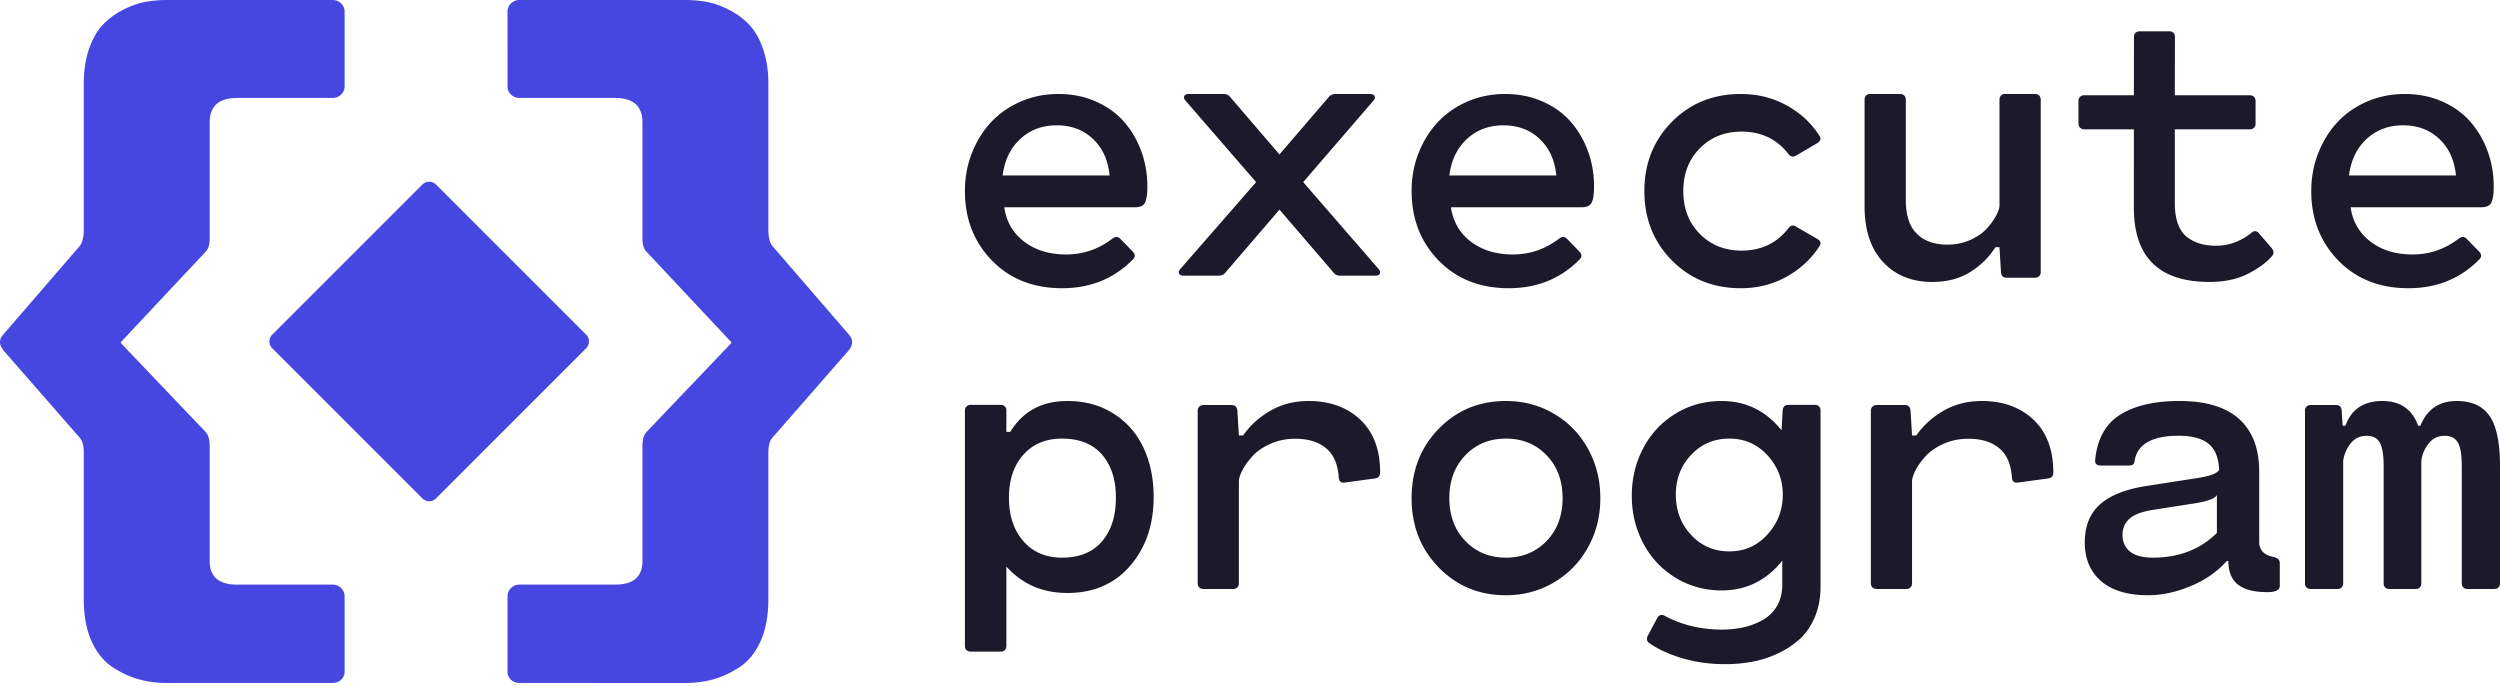
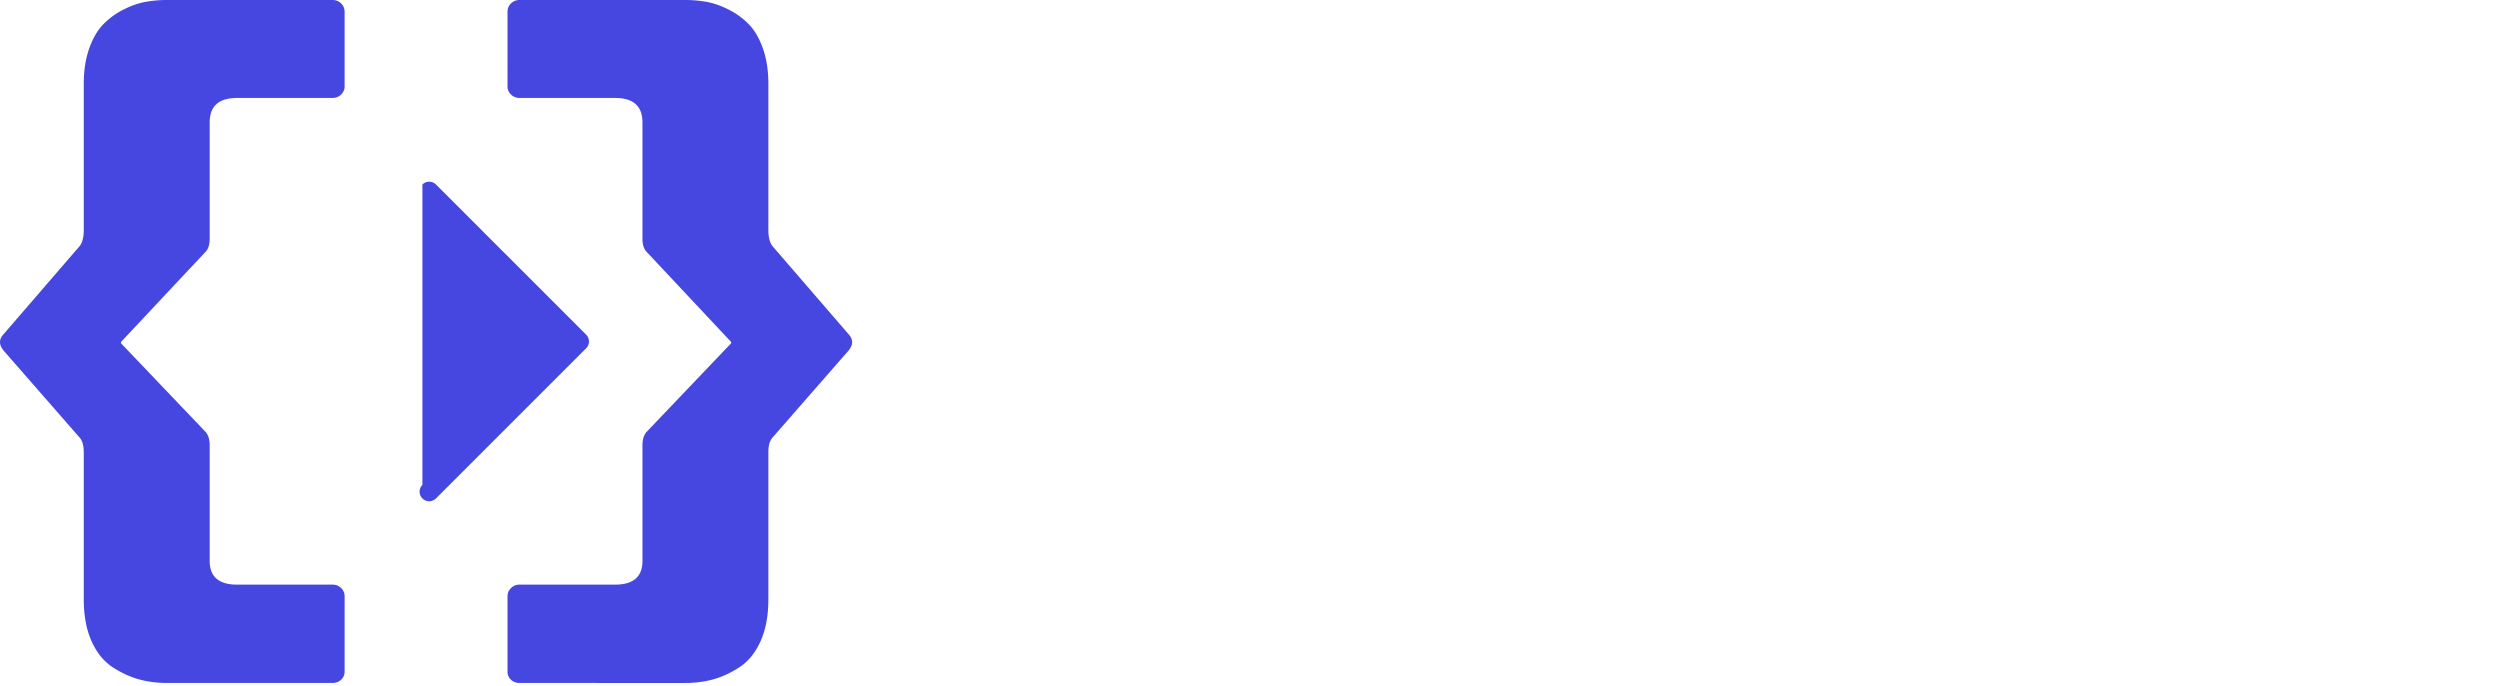
<svg xmlns="http://www.w3.org/2000/svg" width="397" height="109" viewBox="0 0 397 109">
  <g fill-rule="nonzero" fill="none">
-     <path d="M169.495 63.68c2.8 0 5.254.671 7.36 2.015 2.105 1.344 3.688 3.162 4.751 5.453 1.063 2.292 1.594 4.878 1.594 7.76 0 4.408-1.241 8.054-3.724 10.935-2.483 2.881-5.81 4.322-9.98 4.322-3.953 0-7.18-1.402-9.683-4.206v12.62c0 .271-.085.489-.254.653a.88.88 0 0 1-.64.247h-4.767a.966.966 0 0 1-.656-.232c-.178-.155-.268-.377-.268-.668V65.188c0-.271.09-.489.268-.653a.932.932 0 0 1 .656-.247h4.767a.88.88 0 0 1 .64.247c.17.164.254.382.254.653v3.393h.625c1.986-3.268 5.006-4.902 9.057-4.902zm-.84 24.874c2.752 0 4.865-.86 6.34-2.578 1.473-1.719 2.21-4.034 2.21-6.947 0-2.874-.737-5.156-2.21-6.846-1.475-1.69-3.588-2.534-6.34-2.534-2.576 0-4.625.855-6.148 2.563-1.524 1.71-2.285 3.986-2.285 6.831s.761 5.141 2.285 6.89c1.523 1.747 3.572 2.62 6.148 2.62zm39.147-24.875c3.374 0 6.111.99 8.213 2.968 2.1 1.978 3.151 4.771 3.151 8.379 0 .582-.296.902-.888.96l-4.705.64c-.592.097-.917-.165-.977-.786-.138-2.114-.813-3.67-2.027-4.67-1.213-.998-2.836-1.497-4.868-1.497-1.44 0-2.757.266-3.95.8-1.194.533-2.142 1.183-2.842 1.949-.7.766-1.238 1.513-1.613 2.24-.375.727-.562 1.333-.562 1.818v16.147c0 .271-.084.49-.252.654a.87.87 0 0 1-.636.248h-4.735a.954.954 0 0 1-.651-.233c-.178-.155-.267-.378-.267-.669V65.221c0-.271.09-.49.267-.654a.922.922 0 0 1 .65-.248h4.47c.552 0 .858.3.917.902l.237 3.928h.68c1.086-1.571 2.52-2.876 4.306-3.913 1.786-1.038 3.813-1.557 6.082-1.557zm31.331 30.845c-4.25 0-7.807-1.475-10.673-4.423-2.866-2.95-4.298-6.616-4.298-11s1.432-8.05 4.298-10.999c2.866-2.948 6.423-4.423 10.673-4.423 2.788 0 5.332.674 7.632 2.021 2.3 1.348 4.103 3.203 5.41 5.566 1.306 2.363 1.959 4.975 1.959 7.835 0 2.861-.653 5.468-1.96 7.821-1.306 2.353-3.109 4.209-5.41 5.566-2.3 1.357-4.843 2.036-7.63 2.036zm-6.43-8.608c1.7 1.759 3.847 2.638 6.445 2.638 2.597 0 4.745-.88 6.444-2.638 1.698-1.759 2.547-4.03 2.547-6.814 0-2.785-.849-5.057-2.547-6.815-1.699-1.759-3.847-2.638-6.444-2.638-2.598 0-4.746.88-6.444 2.638-1.699 1.758-2.548 4.03-2.548 6.815 0 2.784.85 5.055 2.548 6.814zm55.522-21.623c.272 0 .487.082.642.248.156.165.234.384.234.657v27.976c0 1.772-.302 3.373-.906 4.804-.603 1.431-1.402 2.6-2.395 3.504-.993.906-2.157 1.67-3.49 2.293a16.713 16.713 0 0 1-4.076 1.314c-1.383.253-2.814.38-4.294.38-2.337 0-4.543-.297-6.617-.891-2.074-.594-3.86-1.397-5.36-2.41-.448-.291-.546-.7-.293-1.226l1.49-2.774c.273-.526.672-.652 1.198-.38 2.707 1.46 5.735 2.19 9.085 2.19 1.169 0 2.293-.116 3.374-.35 1.074-.23 2.107-.62 3.068-1.153a6.016 6.016 0 0 0 2.293-2.235c.564-.953.847-2.073.847-3.358v-3.855c-2.513 3.154-5.726 4.731-9.64 4.731-2.688 0-5.132-.676-7.333-2.03a13.905 13.905 0 0 1-5.112-5.475c-1.207-2.297-1.811-4.809-1.811-7.534 0-2.726.604-5.237 1.811-7.534 1.208-2.298 2.907-4.123 5.098-5.476 2.19-1.353 4.64-2.03 7.347-2.03 3.856 0 7.03 1.548 9.523 4.644l.175-3.125c.059-.604.36-.905.906-.905h4.236zm-13.596 23.266c2.408 0 4.424-.894 6.045-2.68 1.622-1.788 2.433-3.898 2.433-6.332 0-2.396-.811-4.477-2.433-6.246-1.621-1.768-3.637-2.652-6.045-2.652-2.428 0-4.452.86-6.074 2.581-1.622 1.72-2.433 3.826-2.433 6.317 0 2.529.811 4.663 2.433 6.402 1.621 1.74 3.646 2.61 6.074 2.61zm40.073-23.88c3.374 0 6.111.99 8.213 2.968 2.1 1.978 3.151 4.771 3.151 8.379 0 .582-.296.902-.888.96l-4.705.64c-.592.097-.917-.165-.977-.786-.138-2.114-.813-3.67-2.027-4.67-1.213-.998-2.836-1.497-4.868-1.497-1.44 0-2.757.266-3.95.8-1.194.533-2.142 1.183-2.842 1.949-.7.766-1.238 1.513-1.613 2.24-.375.727-.562 1.333-.562 1.818v16.147c0 .271-.084.49-.252.654a.87.87 0 0 1-.636.248h-4.735a.954.954 0 0 1-.651-.233c-.178-.155-.267-.378-.267-.669V65.221c0-.271.09-.49.267-.654a.922.922 0 0 1 .65-.248h4.47c.552 0 .858.3.917.902l.237 3.928h.68c1.086-1.571 2.52-2.876 4.306-3.913 1.786-1.038 3.813-1.557 6.082-1.557zm46.24 24.74c.393.098.673.22.84.367.167.147.25.377.25.69v3.551c0 .626-.569.959-1.708.998-2.2.039-3.826-.343-4.877-1.145-1.051-.802-1.577-2.064-1.577-3.785h-.265c-1.493 1.682-3.399 3.008-5.717 3.976-2.318.968-4.577 1.453-6.778 1.453-3.241 0-5.726-.749-7.455-2.245-1.729-1.497-2.593-3.547-2.593-6.149 0-2.621.835-4.656 2.504-6.104 1.67-1.448 4.214-2.416 7.633-2.906l6.984-1.085c1.355-.196 2.347-.401 2.976-.617.629-.215 1.041-.479 1.238-.792-.079-1.957-.649-3.35-1.71-4.182-1.06-.832-2.622-1.247-4.685-1.247-4.302 0-6.65 1.36-7.043 4.079-.059.45-.353.665-.884.646h-4.48c-.647 0-.942-.304-.883-.91.334-3.326 1.66-5.713 3.978-7.161 2.318-1.448 5.452-2.172 9.4-2.172 4.224 0 7.392.959 9.504 2.876 2.112 1.918 3.168 4.706 3.168 8.364v11.035c-.02 1.35.707 2.172 2.18 2.466zm-19.06.135c4.132 0 7.518-1.307 10.16-3.922v-6.028c-.258.566-1.53 1.024-3.814 1.375l-6.375.995c-1.728.274-2.96.742-3.695 1.405-.735.663-1.102 1.512-1.102 2.546 0 1.132.397 2.02 1.192 2.663.794.644 2.006.966 3.635.966zm48.252-24.875c2.377 0 4.116.796 5.216 2.386 1.1 1.59 1.65 4.248 1.65 7.971v18.59c0 .272-.079.49-.236.655-.157.165-.383.248-.677.248h-4.244a.948.948 0 0 1-.648-.233c-.177-.155-.265-.378-.265-.669v-18.59c0-1.785-.207-3.036-.62-3.754-.412-.717-1.11-1.076-2.091-1.076-1.042 0-1.886.403-2.535 1.207a5.452 5.452 0 0 0-1.178 2.75v19.463c0 .271-.079.49-.236.654-.157.165-.383.248-.678.248h-4.155c-.275 0-.496-.078-.663-.233-.167-.155-.25-.378-.25-.669v-18.59c0-1.804-.207-3.06-.62-3.768-.412-.708-1.11-1.062-2.092-1.062-1.04 0-1.88.398-2.52 1.193a5.675 5.675 0 0 0-1.193 2.764v19.463c0 .271-.083.49-.25.654a.864.864 0 0 1-.634.248h-4.273c-.275 0-.496-.078-.662-.233-.168-.155-.251-.378-.251-.669V65.221c0-.271.083-.49.25-.654.167-.165.388-.248.663-.248h4.008c.57 0 .874.3.914.902l.147 2.386h.442c.943-2.619 2.898-3.928 5.864-3.928 2.849 0 4.745 1.31 5.688 3.928h.353c1.061-2.619 2.986-3.928 5.776-3.928zM162.091 16.126c1.86-.801 3.86-1.201 6.001-1.201 2.141 0 4.112.395 5.914 1.186 1.802.791 3.293 1.86 4.475 3.208 1.182 1.347 2.097 2.905 2.746 4.672.65 1.767.974 3.637.974 5.609 0 1.191-.121 2.04-.363 2.549-.243.507-.76.761-1.555.761h-20.807c.33 2.285 1.385 4.106 3.168 5.463 1.782 1.357 4.01 2.036 6.683 2.036 2.693 0 5.134-.84 7.324-2.52.464-.35.881-.341 1.249.03l1.947 1.992c.465.469.465.918 0 1.347-2.983 3.008-6.713 4.511-11.188 4.511-4.572 0-8.287-1.47-11.144-4.408-2.858-2.94-4.287-6.615-4.287-11.029 0-2.148.373-4.164 1.119-6.048.746-1.885 1.763-3.516 3.051-4.892 1.288-1.377 2.853-2.466 4.694-3.266zm5.71 3.774c-2.28 0-4.202.718-5.767 2.154-1.565 1.437-2.502 3.372-2.812 5.806h16.985c-.232-2.414-1.111-4.344-2.638-5.79-1.526-1.447-3.449-2.17-5.767-2.17zm51.123 22.816c.236.268.3.513.191.733-.107.22-.348.33-.72.33h-5.562c-.47 0-.824-.162-1.06-.488l-8.592-10.002-8.592 10.002c-.255.326-.618.488-1.089.488h-5.532c-.373 0-.613-.11-.72-.33-.109-.22-.045-.465.19-.733l12.036-13.795-11.212-12.933c-.235-.268-.299-.512-.191-.733.108-.22.348-.33.72-.33h5.504c.47 0 .833.172 1.088.517l7.798 9.082 7.798-9.082c.255-.325.618-.498 1.089-.517h5.473c.373 0 .618.105.736.316.117.21.059.46-.177.747l-11.152 12.933 11.976 13.795zm14.101-26.59c1.86-.801 3.86-1.201 6-1.201 2.142 0 4.113.395 5.915 1.186 1.801.791 3.293 1.86 4.475 3.208 1.182 1.347 2.097 2.905 2.746 4.672.65 1.767.974 3.637.974 5.609 0 1.191-.122 2.04-.364 2.549-.242.507-.76.761-1.554.761H230.41c.329 2.285 1.385 4.106 3.167 5.463 1.782 1.357 4.01 2.036 6.684 2.036 2.693 0 5.134-.84 7.323-2.52.465-.35.882-.341 1.25.03l1.947 1.992c.465.469.465.918 0 1.347-2.984 3.008-6.713 4.511-11.189 4.511-4.572 0-8.286-1.47-11.144-4.408-2.858-2.94-4.286-6.615-4.286-11.029 0-2.148.373-4.164 1.118-6.048.746-1.885 1.764-3.516 3.052-4.892 1.288-1.377 2.852-2.466 4.693-3.266zm5.71 3.774c-2.28 0-4.203.718-5.767 2.154-1.566 1.437-2.503 3.372-2.812 5.806h16.984c-.232-2.414-1.11-4.344-2.637-5.79-1.527-1.447-3.45-2.17-5.768-2.17zm37.83 19.894c3.133 0 5.619-1.191 7.457-3.574.348-.45.745-.527 1.19-.234l3.394 1.962c.542.332.639.733.29 1.201-1.315 2.012-3.06 3.618-5.237 4.819-2.176 1.2-4.58 1.801-7.21 1.801-4.392 0-8.043-1.474-10.955-4.423-2.911-2.949-4.367-6.615-4.367-10.999s1.456-8.05 4.367-11c2.912-2.948 6.563-4.422 10.954-4.422 2.631 0 5.04.595 7.225 1.787 2.186 1.19 3.927 2.792 5.224 4.803.328.47.232.87-.29 1.202l-3.396 1.991c-.444.274-.841.196-1.19-.234-1.837-2.382-4.323-3.574-7.457-3.574-2.67 0-4.88.884-6.63 2.651-1.75 1.768-2.626 4.033-2.626 6.796s.875 5.028 2.626 6.796c1.75 1.767 3.96 2.65 6.63 2.65zm46.585-24.87c.276 0 .499.083.666.248.168.165.252.383.252.654v27.379c0 .271-.084.49-.252.654-.167.165-.39.247-.666.247h-4.475c-.573 0-.88-.3-.919-.901l-.237-3.953h-.652c-1.007 1.608-2.35 2.93-4.03 3.968-1.68 1.036-3.674 1.554-5.986 1.554-3.26 0-5.867-1.056-7.823-3.168-1.956-2.112-2.934-5.067-2.934-8.864V15.826c0-.271.08-.49.237-.654.159-.165.376-.247.652-.247h4.742c.276 0 .499.082.666.247.168.165.252.383.252.654v15.956c0 2.403.583 4.18 1.749 5.334 1.165 1.153 2.785 1.73 4.86 1.73 1.343 0 2.573-.258 3.689-.771s1.99-1.129 2.623-1.846c.632-.717 1.116-1.4 1.452-2.049.335-.649.503-1.157.503-1.526V15.826c0-.271.08-.49.237-.654.158-.165.376-.247.652-.247h4.742zm37.595 24.474c.353.446.382.852.088 1.22-.882 1.047-2.172 2.001-3.868 2.863-1.697.862-3.731 1.293-6.104 1.293-8.002 0-12.003-3.932-12.003-11.799V20.537h-7.884a.885.885 0 0 1-.647-.261.864.864 0 0 1-.264-.64v-3.603c0-.272.083-.49.25-.654.166-.165.387-.247.661-.247h7.884l.02-9.285c0-.271.084-.485.25-.64.167-.155.388-.232.662-.232h4.707c.255 0 .466.078.633.233.166.154.25.368.25.639l-.02 9.285h11.943c.255 0 .466.082.632.247.167.164.25.382.25.654v3.603a.89.89 0 0 1-.25.64.837.837 0 0 1-.632.261H345.36v11.741c0 1.337.18 2.465.544 3.386.363.92.873 1.613 1.53 2.077a6.487 6.487 0 0 0 2.059.989c.716.193 1.534.29 2.456.29 1.98 0 3.824-.668 5.53-2.005.452-.426.873-.407 1.265.058l2 2.325zm15.146-23.272c1.86-.801 3.86-1.201 6.001-1.201 2.141 0 4.112.395 5.914 1.186 1.802.791 3.293 1.86 4.475 3.208 1.182 1.347 2.097 2.905 2.746 4.672.65 1.767.974 3.637.974 5.609 0 1.191-.121 2.04-.363 2.549-.243.507-.76.761-1.555.761h-20.807c.33 2.285 1.385 4.106 3.168 5.463 1.782 1.357 4.01 2.036 6.683 2.036 2.693 0 5.134-.84 7.324-2.52.464-.35.881-.341 1.249.03l1.947 1.992c.465.469.465.918 0 1.347-2.983 3.008-6.713 4.511-11.188 4.511-4.572 0-8.287-1.47-11.145-4.408-2.857-2.94-4.286-6.615-4.286-11.029 0-2.148.373-4.164 1.119-6.048.746-1.885 1.763-3.516 3.051-4.892 1.288-1.377 2.853-2.466 4.693-3.266zm5.71 3.774c-2.28 0-4.202.718-5.767 2.154-1.565 1.437-2.502 3.372-2.812 5.806h16.985c-.232-2.414-1.112-4.344-2.638-5.79-1.526-1.447-3.449-2.17-5.768-2.17z" fill="#1b192a" />
-     <path d="M102.022 37.886V19.427c0-2.582-1.455-3.873-4.363-3.873H82.51a1.87 1.87 0 0 1-1.333-.515c-.364-.342-.584-.776-.584-1.3V1.875c0-.565.22-1.019.584-1.361A1.87 1.87 0 0 1 82.511 0h26.297c1.171 0 2.312.1 3.423.303 1.11.201 2.282.615 3.514 1.24a11.807 11.807 0 0 1 3.212 2.36c.909.949 1.646 2.23 2.211 3.844.566 1.613.849 3.47.849 5.568v23.421c.04 1.09.262 1.877.666 2.36l12.18 14.102c.645.767.605 1.594-.122 2.481l-12.058 13.799c-.444.484-.666 1.271-.666 2.36V95.14c0 2.622-.414 4.852-1.243 6.688-.828 1.835-1.938 3.207-3.332 4.115-1.394.908-2.787 1.553-4.18 1.937-1.394.383-2.879.575-4.454.575H82.51c-.525 0-.97-.162-1.333-.485a1.716 1.716 0 0 1-.584-1.331V94.715c0-.564.22-1.018.584-1.361a1.87 1.87 0 0 1 1.333-.515H97.66c2.908 0 4.363-1.25 4.363-3.752V70.749c0-1.009.242-1.755.727-2.24l13.31-13.952a.217.217 0 0 0 0-.298l-13.31-14.194c-.485-.444-.728-1.17-.728-2.179zm-32.788-8.585L93.083 53.15a1.523 1.523 0 0 1 0 2.154l-23.85 23.849a1.523 1.523 0 0 1-2.153 0l-23.85-23.85a1.523 1.523 0 0 1 0-2.153L67.08 29.3a1.523 1.523 0 0 1 2.154 0zm-35.937 8.585c0 1.009-.243 1.735-.728 2.18L19.26 54.258a.217.217 0 0 0 0 .298L32.57 68.51c.485.484.728 1.23.728 2.24v18.337c0 2.501 1.454 3.752 4.362 3.752h15.148c.525 0 .97.172 1.333.515.364.343.584.797.584 1.361v11.923c0 .565-.22 1.009-.584 1.331-.363.323-.808.485-1.333.485H26.511c-1.576 0-3.06-.192-4.454-.575-1.394-.384-2.787-1.03-4.18-1.937-1.394-.908-2.505-2.28-3.333-4.115-.828-1.836-1.242-4.065-1.242-6.688v-23.3c0-1.09-.223-1.877-.667-2.36L.577 55.678c-.727-.887-.767-1.715-.12-2.481l12.178-14.101c.404-.485.626-1.271.667-2.36V13.314c0-2.099.282-3.955.848-5.568.565-1.614 1.303-2.895 2.211-3.843a11.807 11.807 0 0 1 3.212-2.36C20.805.917 21.976.503 23.087.302A19.123 19.123 0 0 1 26.511 0h26.296c.525 0 .97.171 1.333.515.364.342.584.796.584 1.361v11.862c0 .525-.22.959-.584 1.301a1.87 1.87 0 0 1-1.333.515H37.66c-2.908 0-4.362 1.291-4.362 3.873v18.459z" fill="#4547E0" />
+     <path d="M102.022 37.886V19.427c0-2.582-1.455-3.873-4.363-3.873H82.51a1.87 1.87 0 0 1-1.333-.515c-.364-.342-.584-.776-.584-1.3V1.875c0-.565.22-1.019.584-1.361A1.87 1.87 0 0 1 82.511 0h26.297c1.171 0 2.312.1 3.423.303 1.11.201 2.282.615 3.514 1.24a11.807 11.807 0 0 1 3.212 2.36c.909.949 1.646 2.23 2.211 3.844.566 1.613.849 3.47.849 5.568v23.421c.04 1.09.262 1.877.666 2.36l12.18 14.102c.645.767.605 1.594-.122 2.481l-12.058 13.799c-.444.484-.666 1.271-.666 2.36V95.14c0 2.622-.414 4.852-1.243 6.688-.828 1.835-1.938 3.207-3.332 4.115-1.394.908-2.787 1.553-4.18 1.937-1.394.383-2.879.575-4.454.575H82.51c-.525 0-.97-.162-1.333-.485a1.716 1.716 0 0 1-.584-1.331V94.715c0-.564.22-1.018.584-1.361a1.87 1.87 0 0 1 1.333-.515H97.66c2.908 0 4.363-1.25 4.363-3.752V70.749c0-1.009.242-1.755.727-2.24l13.31-13.952a.217.217 0 0 0 0-.298l-13.31-14.194c-.485-.444-.728-1.17-.728-2.179zm-32.788-8.585L93.083 53.15a1.523 1.523 0 0 1 0 2.154l-23.85 23.849a1.523 1.523 0 0 1-2.153 0a1.523 1.523 0 0 1 0-2.153L67.08 29.3a1.523 1.523 0 0 1 2.154 0zm-35.937 8.585c0 1.009-.243 1.735-.728 2.18L19.26 54.258a.217.217 0 0 0 0 .298L32.57 68.51c.485.484.728 1.23.728 2.24v18.337c0 2.501 1.454 3.752 4.362 3.752h15.148c.525 0 .97.172 1.333.515.364.343.584.797.584 1.361v11.923c0 .565-.22 1.009-.584 1.331-.363.323-.808.485-1.333.485H26.511c-1.576 0-3.06-.192-4.454-.575-1.394-.384-2.787-1.03-4.18-1.937-1.394-.908-2.505-2.28-3.333-4.115-.828-1.836-1.242-4.065-1.242-6.688v-23.3c0-1.09-.223-1.877-.667-2.36L.577 55.678c-.727-.887-.767-1.715-.12-2.481l12.178-14.101c.404-.485.626-1.271.667-2.36V13.314c0-2.099.282-3.955.848-5.568.565-1.614 1.303-2.895 2.211-3.843a11.807 11.807 0 0 1 3.212-2.36C20.805.917 21.976.503 23.087.302A19.123 19.123 0 0 1 26.511 0h26.296c.525 0 .97.171 1.333.515.364.342.584.796.584 1.361v11.862c0 .525-.22.959-.584 1.301a1.87 1.87 0 0 1-1.333.515H37.66c-2.908 0-4.362 1.291-4.362 3.873v18.459z" fill="#4547E0" />
  </g>
</svg>